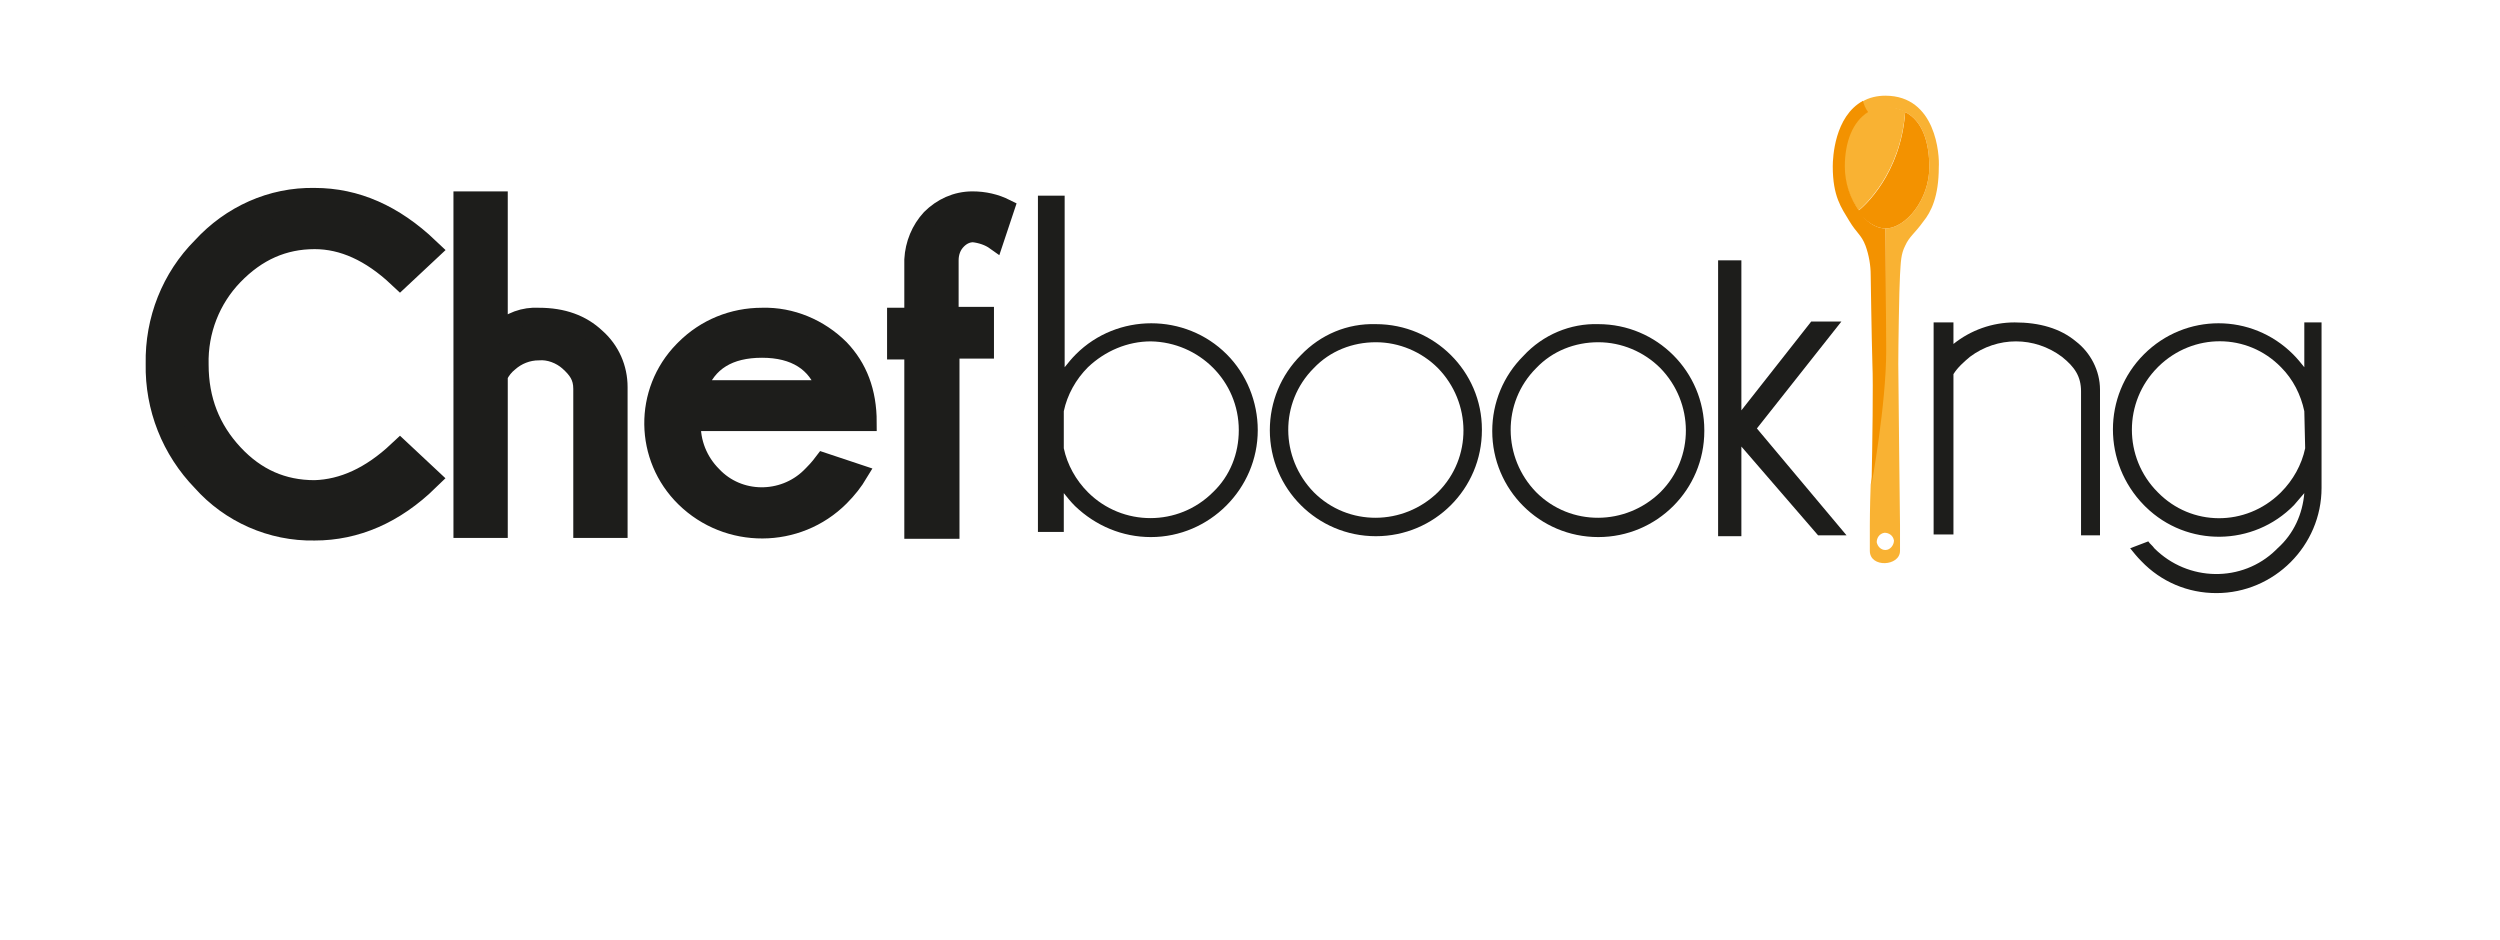
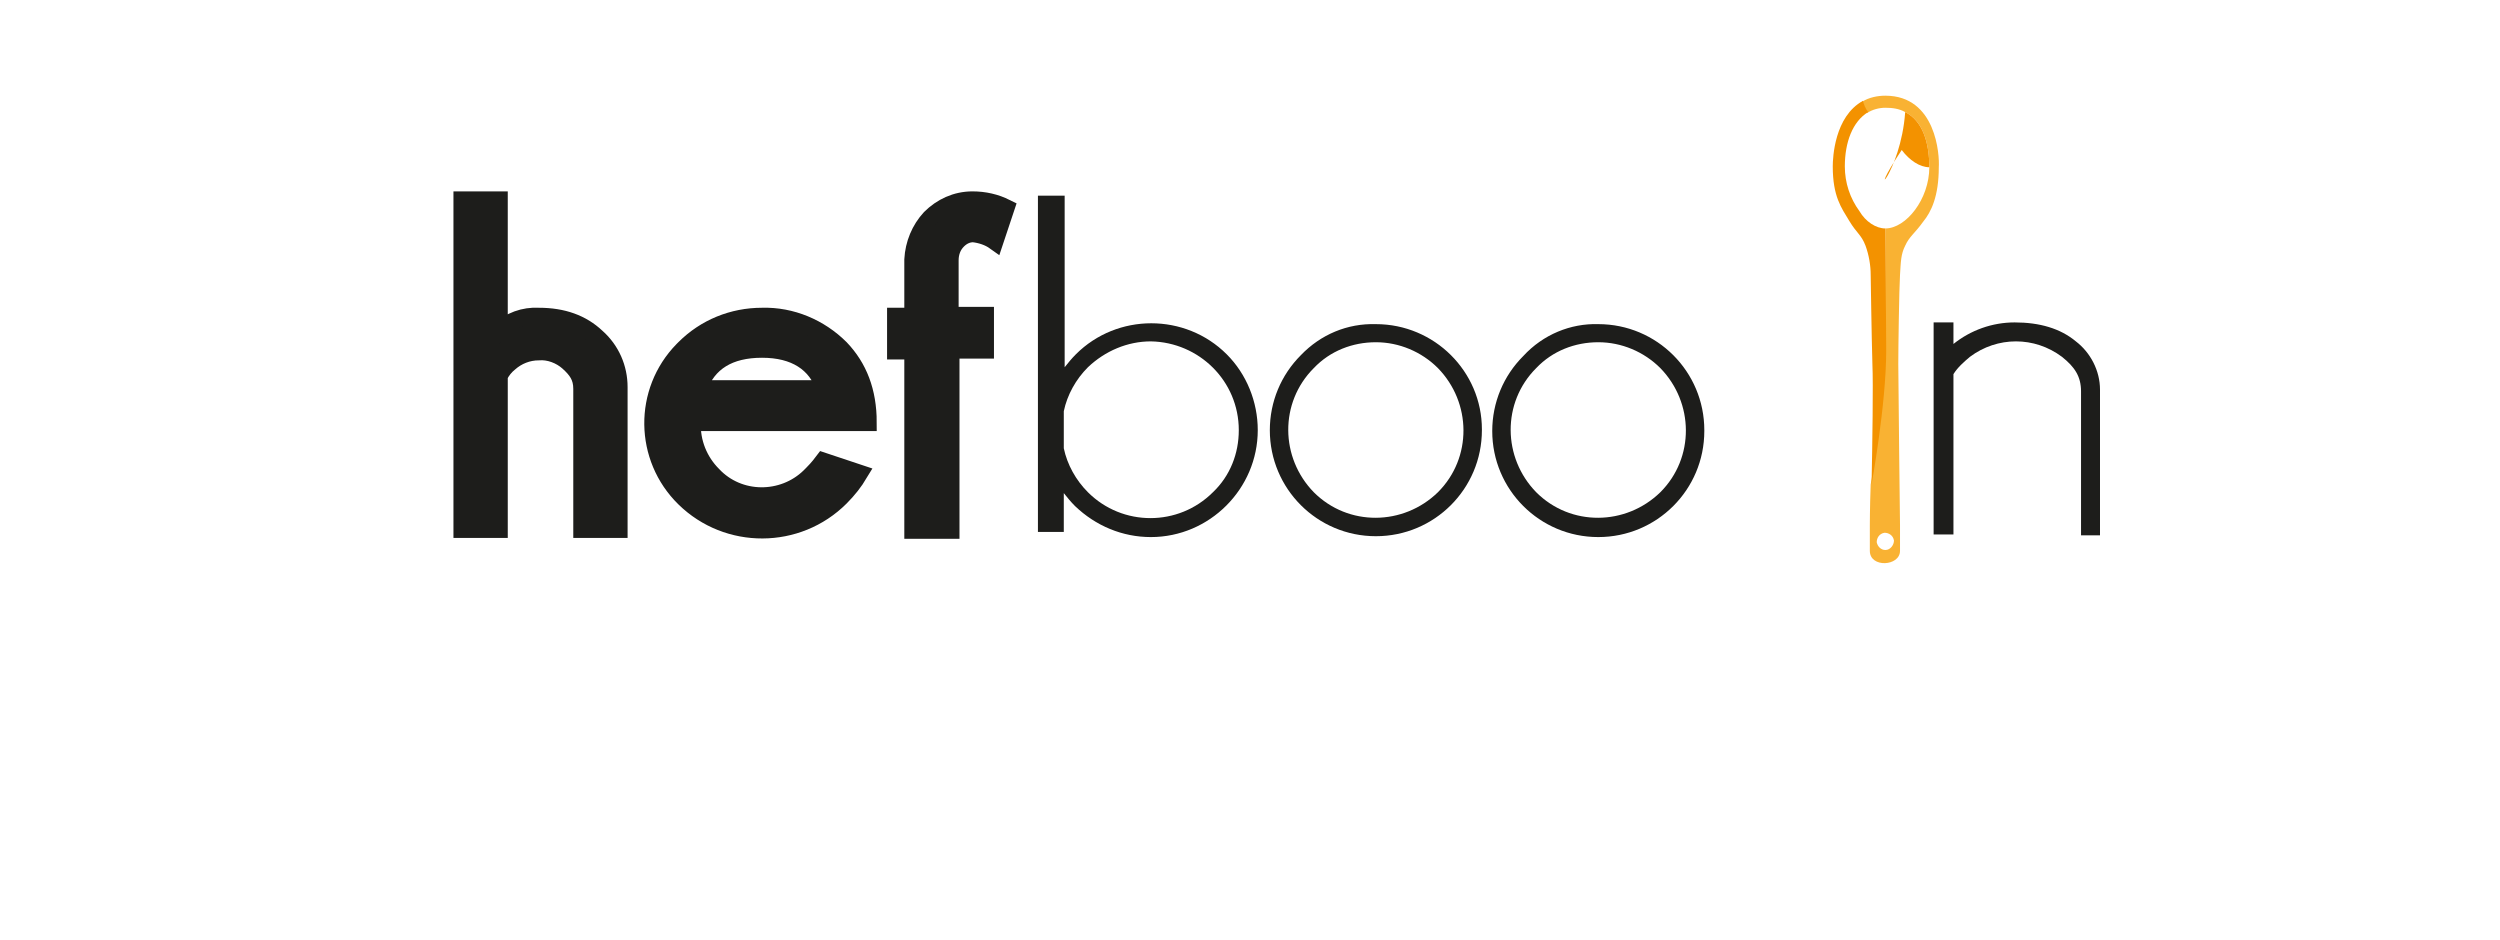
<svg xmlns="http://www.w3.org/2000/svg" version="1.1" id="Livello_1" x="0px" y="0px" viewBox="0 0 290 109" style="enable-background:new 0 0 290 109;" xml:space="preserve">
  <style type="text/css">
	.st0{fill:#1D1D1B;stroke:#1D1D1B;stroke-width:3;}
	.st1{fill:#1D1D1B;stroke:#1D1D1B;stroke-width:2;}
	.st2{fill:#1D1D1B;}
	.st3{fill:#F9B233;}
	.st4{fill:#F39200;}
</style>
  <g id="Livello_3">
-     <path class="st0" d="M46.4,52.6l3.1,2.9c-3.9,3.8-8.3,5.7-13,5.7c-4.9,0.1-9.6-2-12.8-5.6c-3.5-3.6-5.4-8.4-5.3-13.4   c-0.1-5,1.8-9.8,5.3-13.3c3.3-3.6,7.9-5.7,12.8-5.6c4.7,0,9,1.9,13,5.7l-3.1,2.9c-3.2-3-6.5-4.5-9.9-4.5c-3.7,0-6.9,1.4-9.7,4.3   c-2.7,2.8-4.2,6.6-4.1,10.6c0,4.2,1.4,7.7,4.1,10.6c2.7,2.9,5.9,4.3,9.7,4.3C39.9,57.1,43.2,55.6,46.4,52.6z" />
    <path class="st1" d="M53.6,23.2h4.3v15.2c1.2-1.2,2.9-1.8,4.6-1.7c2.8,0,5,0.8,6.7,2.4c1.7,1.5,2.6,3.6,2.6,5.8v16.5h-4.3V45.1   c0-1.4-0.6-2.2-1.6-3.1c-0.9-0.8-2.2-1.3-3.4-1.2c-1.3,0-2.5,0.5-3.4,1.3c-0.5,0.4-0.9,0.9-1.2,1.5v17.8h-4.3V23.2z" />
    <path class="st1" d="M80.3,49L80.3,49c-0.1,2.3,0.8,4.5,2.4,6.1c3,3.2,8.1,3.2,11.2,0.2c0.1-0.1,0.2-0.2,0.3-0.3   c0.2-0.2,0.7-0.7,1.3-1.5l4.2,1.4c-0.6,1-1.3,1.9-2.2,2.8c-5,5-13.1,5-18.1,0.1c-4.8-4.7-4.9-12.4-0.2-17.2   c0.1-0.1,0.1-0.1,0.2-0.2c2.4-2.4,5.6-3.7,9-3.7c3.4-0.1,6.7,1.3,9.1,3.7c2.1,2.2,3.2,5,3.2,8.6L80.3,49z M81,45.1h14.7   c-1-3-3.5-4.6-7.3-4.6C84.6,40.5,82.1,42,81,45.1L81,45.1z" />
    <path class="st1" d="M110.3,40.7v20.8h-4.4V40.7h-2v-4h2v-6.6c0.1-1.8,0.8-3.5,2-4.8c1.3-1.3,3-2.1,4.9-2.1c1.4,0,2.7,0.3,3.9,0.9   l-1.3,3.9c-0.7-0.5-1.6-0.8-2.5-0.9c-0.7,0-1.3,0.3-1.8,0.8c-0.6,0.6-0.9,1.4-0.9,2.3v6.4h4.1v4H110.3z" />
    <path class="st2" d="M120.5,22.7h3v19.9c0.4-0.5,0.8-1,1.3-1.5c4.8-4.8,12.7-4.8,17.5,0c2.3,2.3,3.6,5.5,3.6,8.8   c0,6.8-5.6,12.4-12.4,12.4c-3.3,0-6.4-1.3-8.8-3.6c-0.5-0.5-0.9-1-1.3-1.5v4.5h-3V22.7z M123.4,47.7V52c0.4,1.9,1.4,3.7,2.8,5.1   c4,4,10.5,4,14.5,0c2-1.9,3-4.5,3-7.2c0-5.7-4.6-10.2-10.2-10.3c-2.7,0-5.3,1.1-7.3,3C124.8,44,123.8,45.8,123.4,47.7z" />
-     <path class="st2" d="M267.3,57.2c-0.4,0.5-0.8,0.9-1.2,1.4c-4.7,4.8-12.4,4.9-17.2,0.2c-0.1-0.1-0.1-0.1-0.2-0.2   c-4.8-4.9-4.8-12.7,0-17.5c4.8-4.8,12.5-4.8,17.3,0c0,0,0,0,0,0c0.5,0.5,0.9,1,1.3,1.5v-5.2h2v19.2c0,6.7-5.5,12.2-12.2,12.2   c-3.3,0-6.4-1.3-8.7-3.7c-0.5-0.5-0.9-1-1.3-1.5l2.1-0.8c0.2,0.3,0.5,0.5,0.7,0.8c3.9,3.9,10.2,4,14.1,0.2c0.1-0.1,0.1-0.1,0.2-0.2   C266.1,61.9,267.1,59.6,267.3,57.2z M267.3,47.7c-0.4-1.9-1.3-3.7-2.7-5.1c-3.9-4-10.2-4-14.2-0.1c0,0-0.1,0.1-0.1,0.1   c-4,4-4,10.5,0,14.5c3.9,4,10.2,4,14.2,0.1c0,0,0.1-0.1,0.1-0.1c1.4-1.4,2.4-3.2,2.8-5.1L267.3,47.7z" />
-     <path class="st2" d="M213.6,37.3l-9.8,12.4l10.4,12.4h-3.3L202,51.8l0,0v10.4h-2.7V30.2h2.7v17.4l8.1-10.3H213.6z" />
    <path class="st2" d="M226.6,43.4l0,18.6h-2.3V37.4h2.3v2.5c2-1.6,4.5-2.5,7.1-2.5c2.9,0,5.3,0.7,7.1,2.2c1.7,1.3,2.8,3.4,2.8,5.6   v16.9h-2.2V45.4c0-1.7-0.7-2.8-2.2-4c-3.2-2.4-7.5-2.4-10.7,0C227.8,42,227.1,42.6,226.6,43.4z" />
    <path class="st2" d="M159.6,37.6c6.8,0,12.3,5.5,12.3,12.2c0,0,0,0.1,0,0.1c0,6.8-5.5,12.3-12.3,12.3c-6.8,0-12.3-5.5-12.3-12.3   c0-3.3,1.3-6.4,3.6-8.7C153.2,38.8,156.3,37.5,159.6,37.6z M152.4,42.7c-4,4-3.9,10.4,0,14.4c4,4,10.4,3.9,14.4,0   c4-4,3.9-10.4,0-14.4c-1.9-1.9-4.5-3-7.2-3C156.9,39.7,154.3,40.7,152.4,42.7z" />
    <path class="st2" d="M185.4,37.6c6.8,0,12.3,5.5,12.3,12.3c0,0,0,0,0,0.1c0,6.8-5.5,12.3-12.3,12.3c-6.8,0-12.3-5.5-12.3-12.3   c0-3.3,1.3-6.4,3.6-8.7C179,38.8,182.2,37.5,185.4,37.6z M178.2,42.7c-4,4-3.9,10.4,0,14.4c4,4,10.4,3.9,14.4,0   c4-4,3.9-10.4,0-14.4c-1.9-1.9-4.5-3-7.2-3C182.7,39.7,180.1,40.7,178.2,42.7z" />
    <path class="st3" d="M221,13c-0.7-0.4-1.5-0.5-2.3-0.5c-0.7,0-1.5,0.2-2.1,0.6l0,0c-0.2-0.4-0.4-0.8-0.6-1.3l0,0   c0.8-0.5,1.8-0.7,2.7-0.7c5.9,0,6.3,6.9,6.2,8.3c0,3.4-0.9,5.2-1.8,6.3c-1,1.4-1.6,1.7-2.1,2.8c-0.5,1-0.5,1.8-0.6,3.4   c-0.1,1.6-0.2,8.5-0.2,10.3s0.2,18.7,0.2,18.7s0,1.2,0,3s-3.5,2-3.5,0V61c0,0,0-2.1,0.1-4.8l0,0c0,0,1.7-9.3,1.7-15.5   c0-3.3,0-14.2,0-14.2c2.4,0,5.1-3.4,5.1-7.1C223.8,16.5,223,14,221,13z M219.7,62.7c-0.1-0.6-0.6-0.9-1.1-0.9   c-0.6,0.1-0.9,0.6-0.9,1.1c0.1,0.5,0.5,0.9,1,0.9C219.3,63.8,219.7,63.2,219.7,62.7z" />
-     <path class="st4" d="M221,13c2,1,2.8,3.5,2.8,6.4c0,3.7-2.7,7.1-5.1,7.1c-1.1,0-2.3-0.8-3.2-2h0C216.2,24,220.5,20.2,221,13z" />
-     <path class="st3" d="M218.7,12.4c0.8,0,1.6,0.2,2.3,0.5c-0.5,7.2-4.8,11-5.4,11.5h0c-1.1-1.5-1.7-3.3-1.7-5.1   c0-2.8,0.9-5.3,2.7-6.3C217.2,12.6,218,12.4,218.7,12.4z" />
+     <path class="st4" d="M221,13c2,1,2.8,3.5,2.8,6.4c-1.1,0-2.3-0.8-3.2-2h0C216.2,24,220.5,20.2,221,13z" />
    <path class="st4" d="M218.7,26.5c0,0,0.1,10.9,0.1,14.2c0,6.2-1.7,15.5-1.7,15.5l0,0c0.1-4.8,0.2-11.8,0.1-13.9   c-0.1-3.4-0.2-10.4-0.2-10.4c0-1.1-0.2-2.3-0.6-3.4c-0.5-1.3-1-1.4-1.9-2.9s-1.9-2.8-1.9-6.3c0-1,0.2-5.8,3.5-7.6l0,0   c0.1,0.4,0.3,0.9,0.6,1.3l0,0c-1.8,1.1-2.7,3.5-2.7,6.3c0,1.9,0.6,3.7,1.7,5.2C216.4,25.7,217.6,26.5,218.7,26.5z" />
  </g>
</svg>